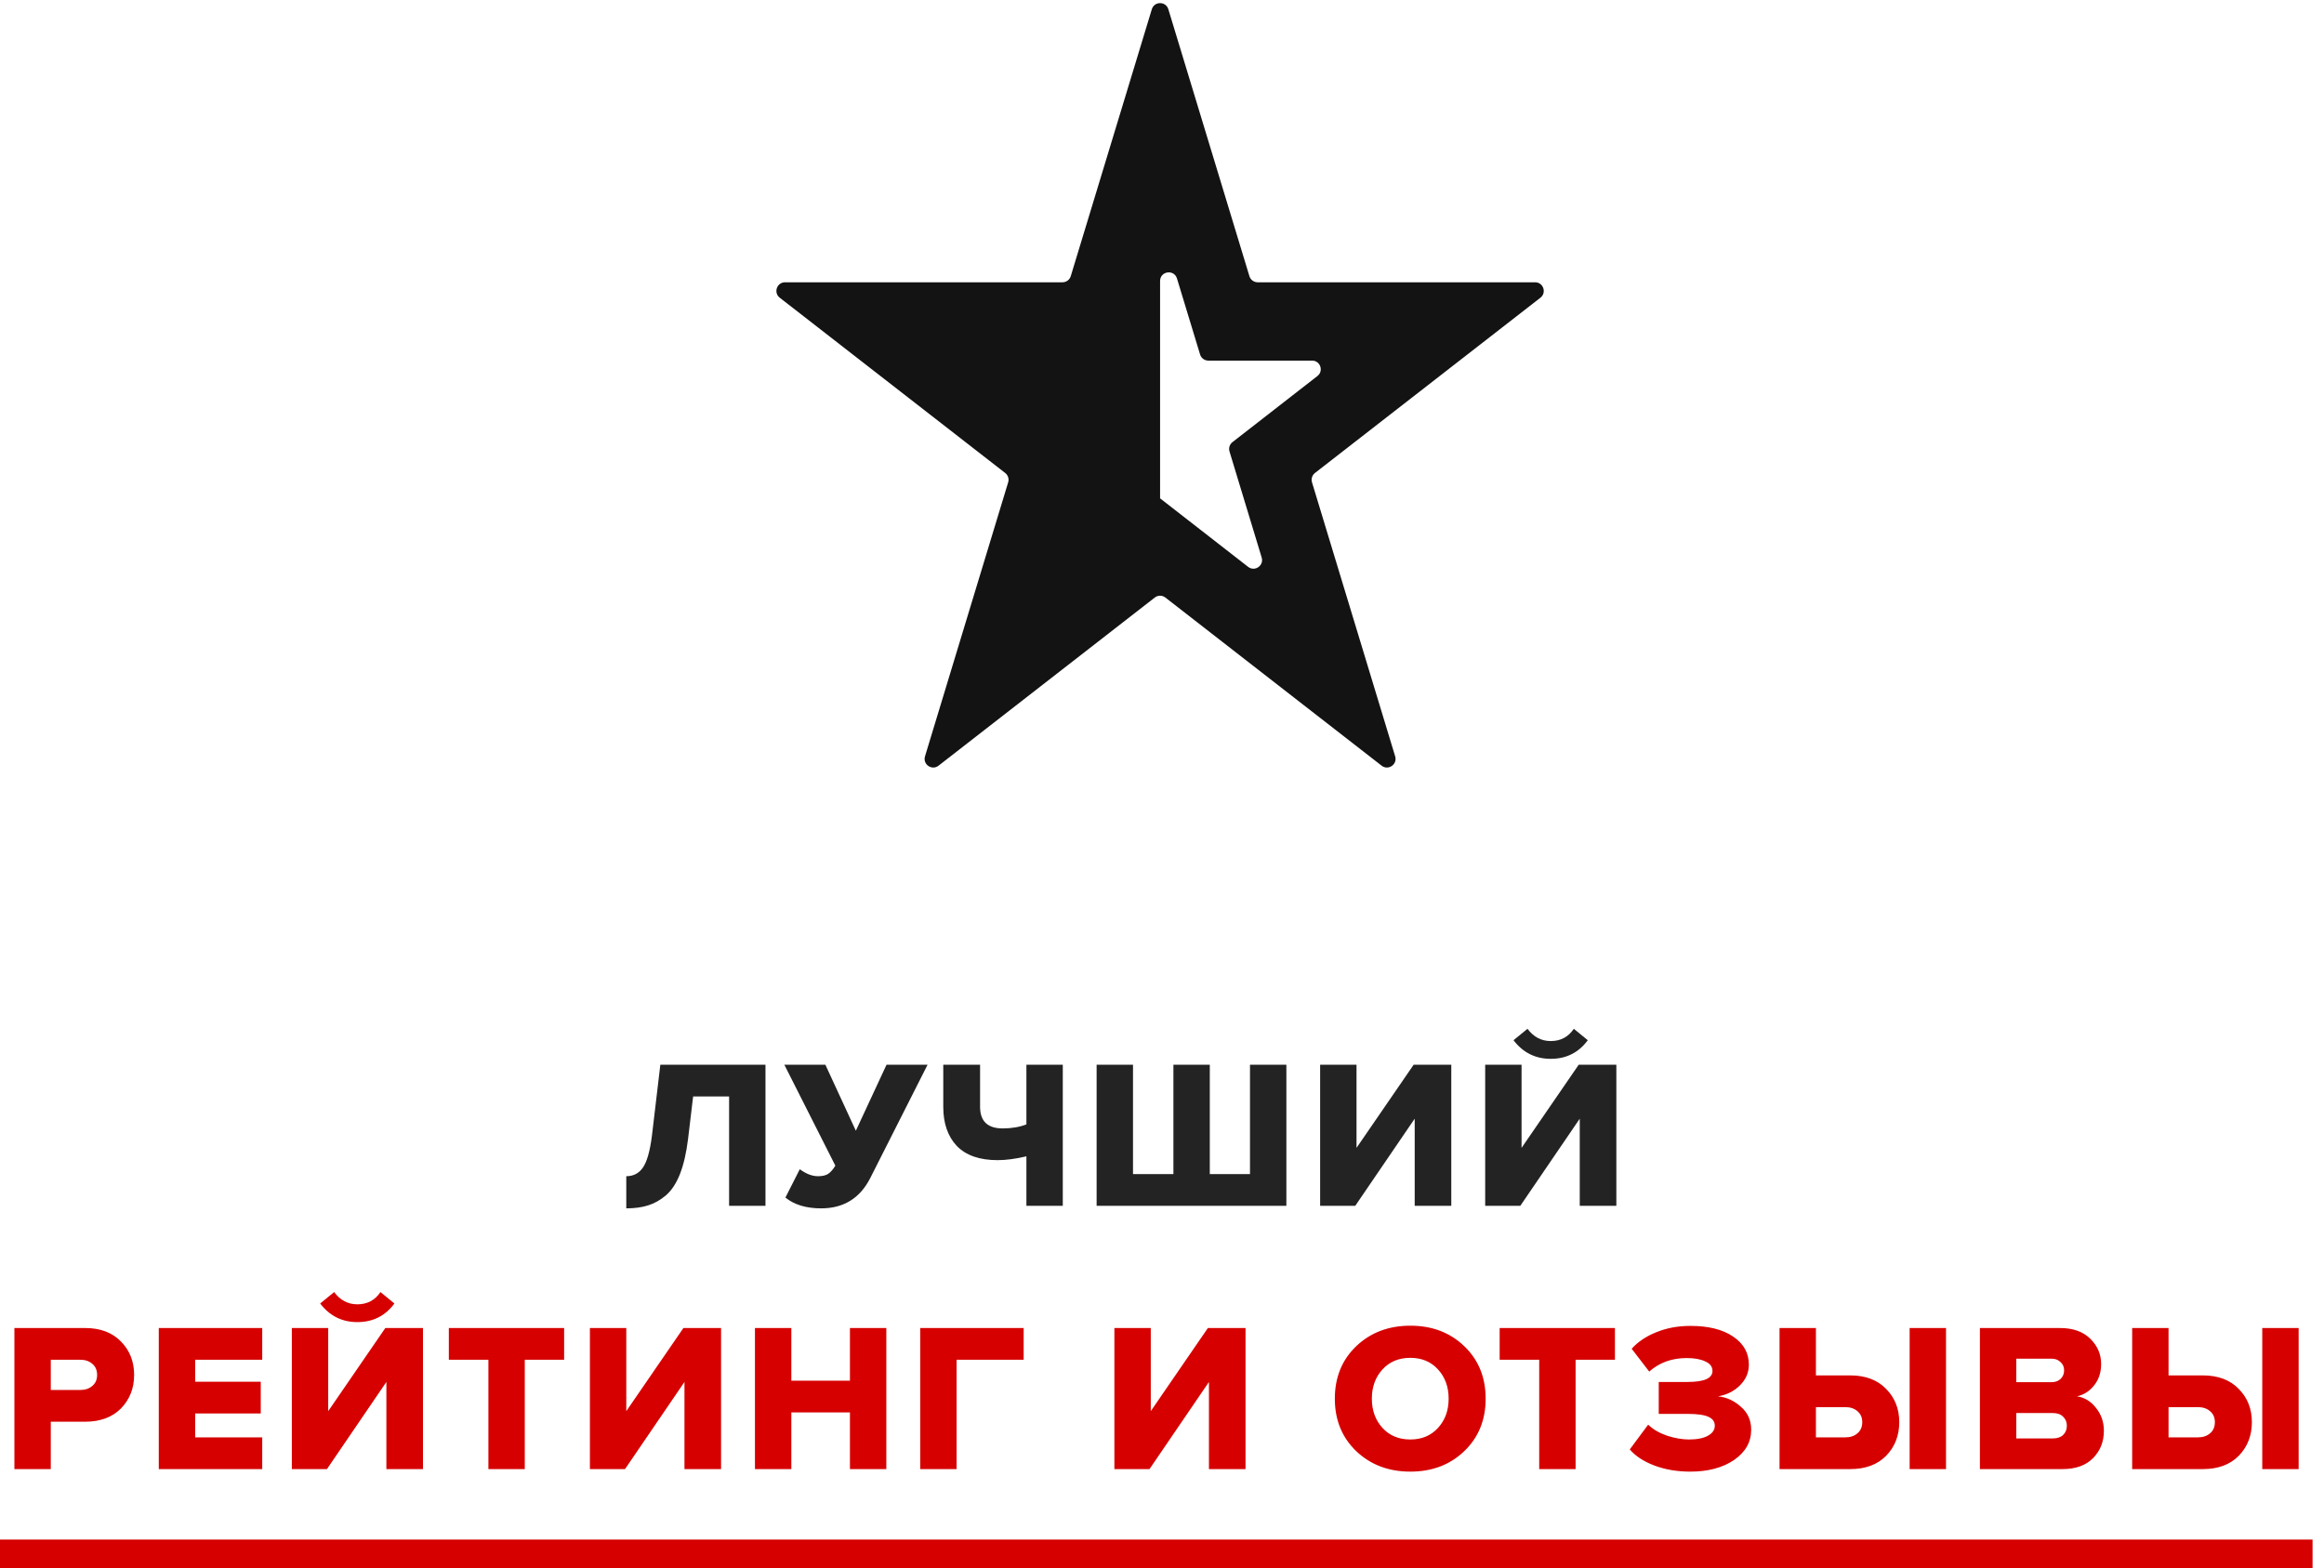
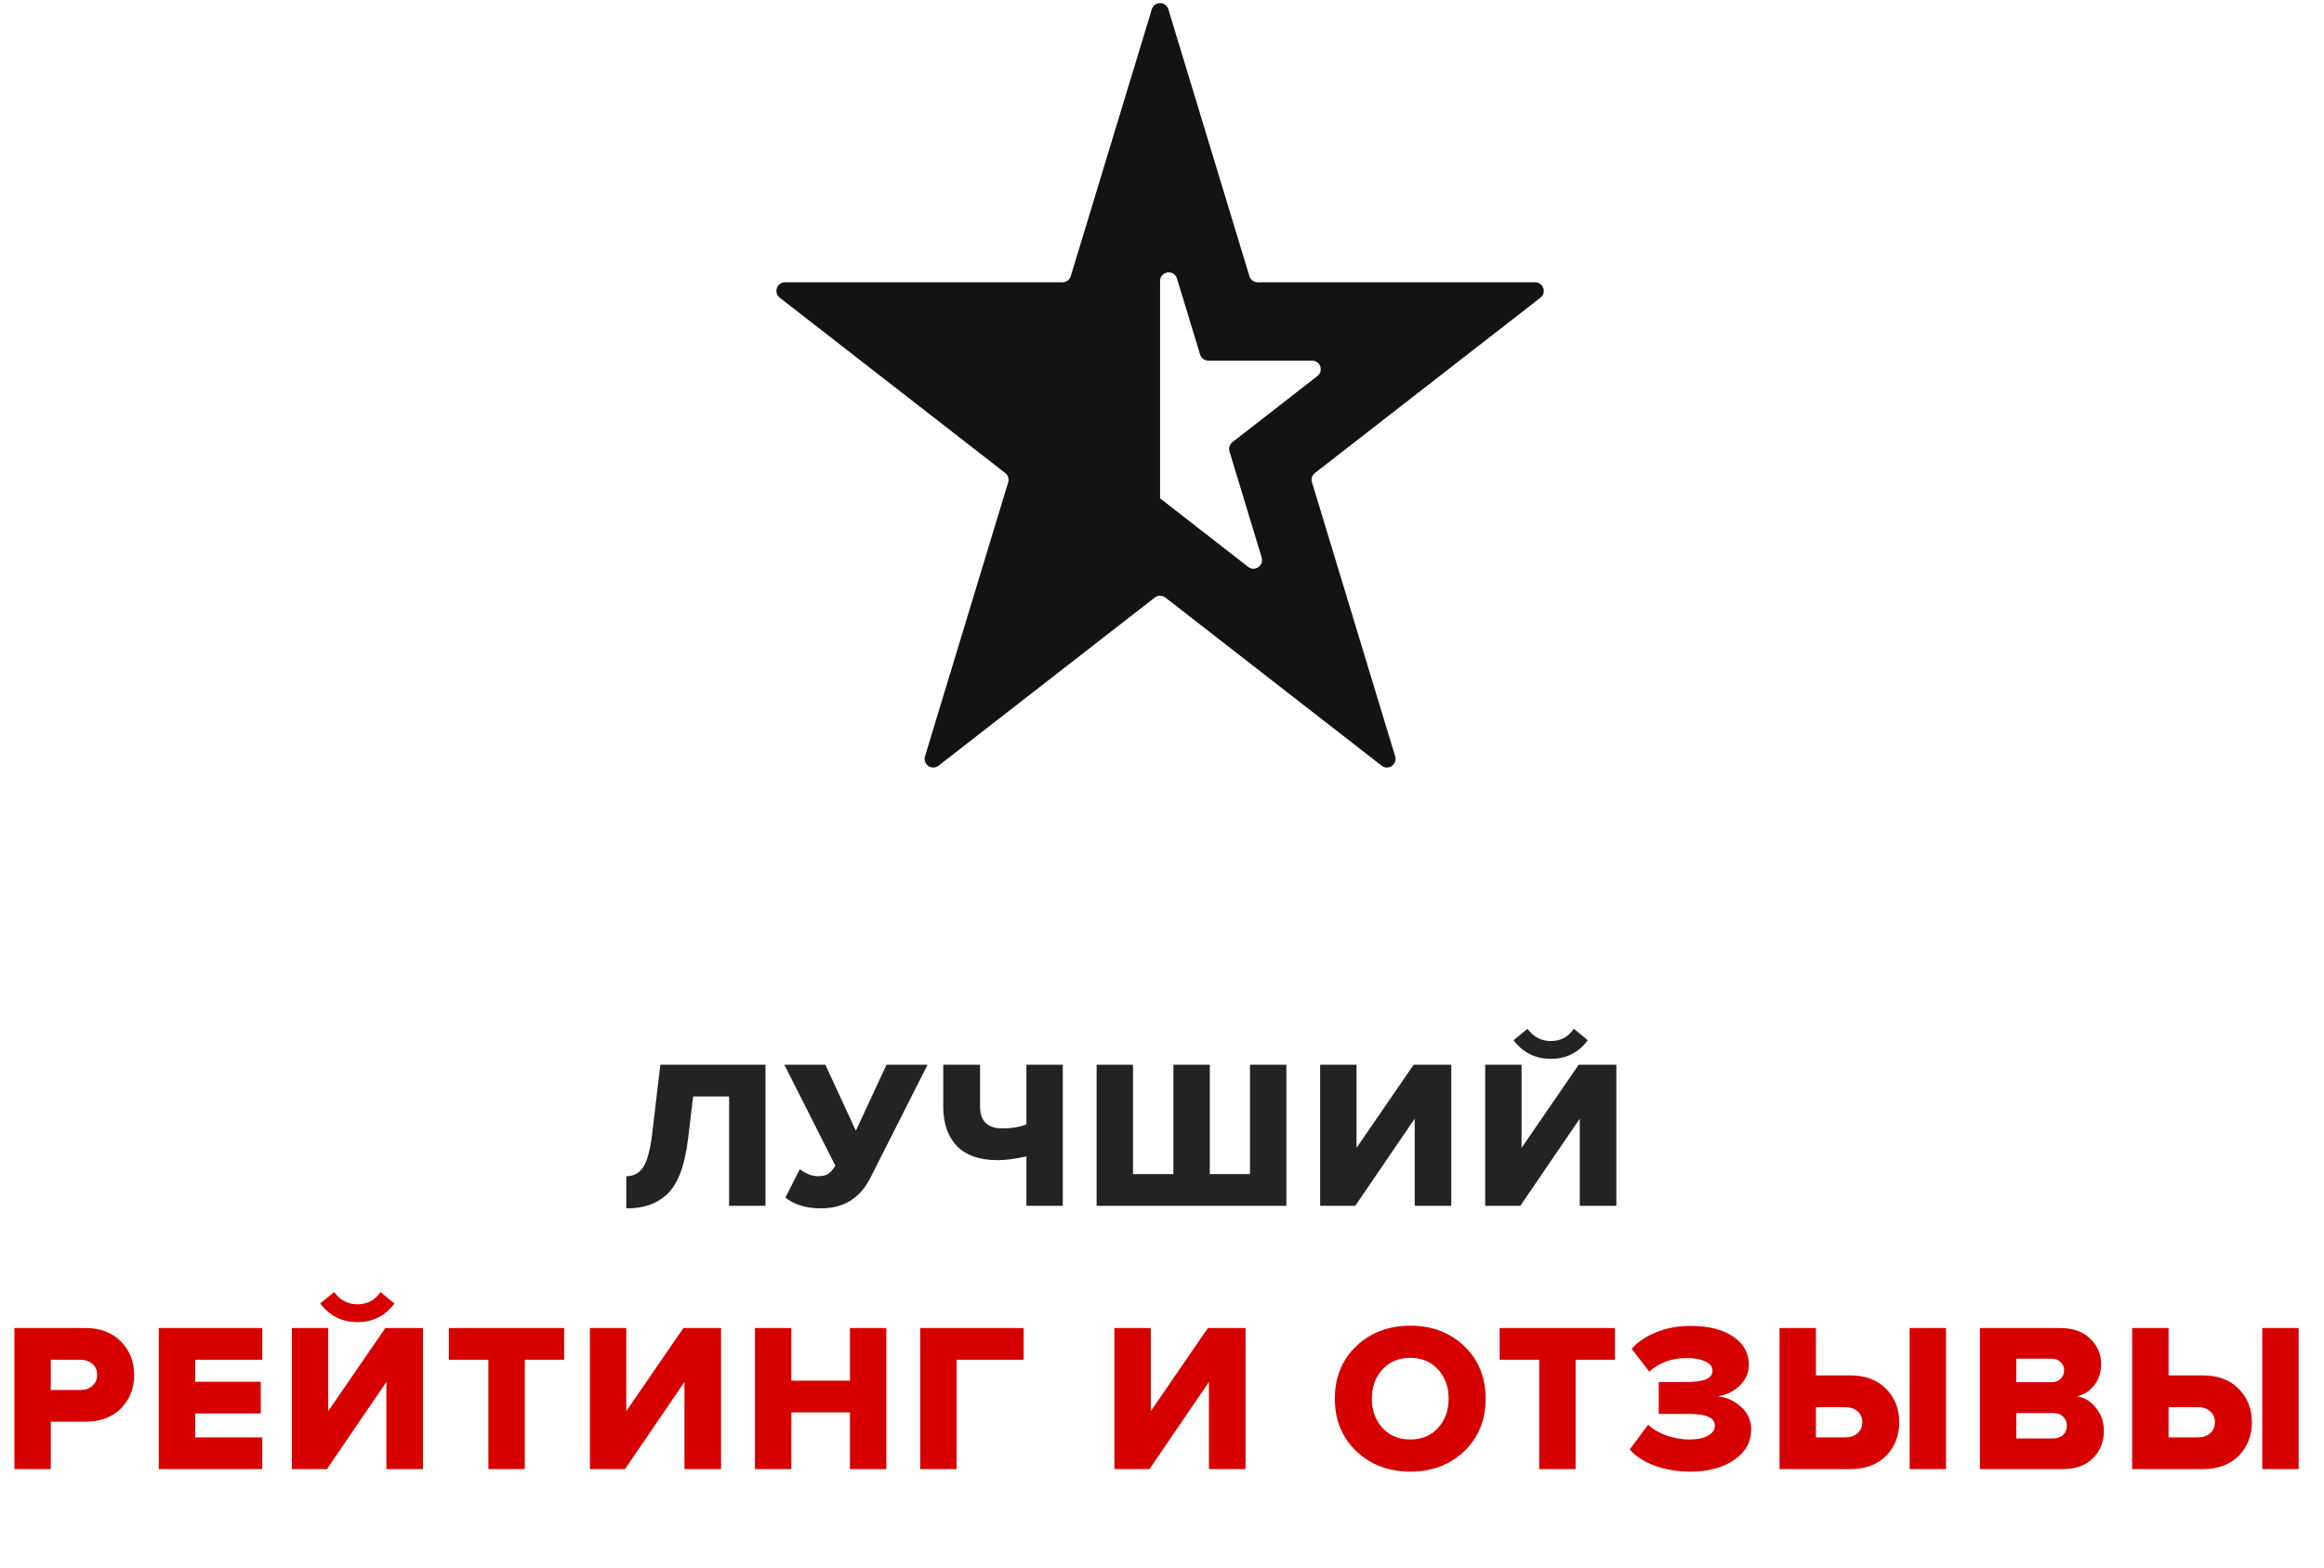
<svg xmlns="http://www.w3.org/2000/svg" width="203" height="137" viewBox="0 0 203 137" fill="none">
  <path d="M54.705 105.565V102.757C55.321 102.757 55.802 102.51 56.147 102.018C56.504 101.513 56.769 100.595 56.941 99.264L57.68 93.019H66.864V105.344H63.686V95.791H60.544L60.101 99.505C59.953 100.712 59.719 101.728 59.399 102.554C59.078 103.367 58.672 103.989 58.179 104.42C57.687 104.839 57.163 105.134 56.609 105.307C56.067 105.479 55.432 105.565 54.705 105.565ZM71.728 105.565C70.422 105.565 69.381 105.251 68.605 104.623L69.861 102.147C70.415 102.554 70.945 102.757 71.45 102.757C71.832 102.757 72.128 102.689 72.337 102.554C72.559 102.406 72.768 102.166 72.966 101.833L68.512 93.019H72.097L74.758 98.784L77.437 93.019H81.022L76.014 102.923C75.115 104.685 73.686 105.565 71.728 105.565ZM85.609 93.019V96.696C85.609 97.953 86.269 98.581 87.587 98.581C88.363 98.581 89.052 98.464 89.656 98.23V93.019H92.834V105.344H89.656V101.02C88.708 101.242 87.87 101.353 87.143 101.353C85.566 101.353 84.378 100.94 83.577 100.114C82.788 99.277 82.394 98.137 82.394 96.696V93.019H85.609ZM109.186 93.019H112.364V105.344H95.789V93.019H98.968V102.572H102.497V93.019H105.675V102.572H109.186V93.019ZM118.38 105.344H115.313V93.019H118.491V100.281L123.48 93.019H126.769V105.344H123.573V97.731L118.38 105.344ZM132.798 105.344H129.73V93.019H132.908V100.281L137.898 93.019H141.187V105.344H137.99V97.731L132.798 105.344ZM138.692 90.876C137.891 91.96 136.813 92.502 135.458 92.502C134.116 92.502 133.032 91.96 132.206 90.876L133.426 89.878C133.956 90.592 134.633 90.949 135.458 90.949C136.321 90.949 136.992 90.592 137.473 89.878L138.692 90.876Z" fill="#232323" />
  <path d="M4.436 128.344H1.258V116.019H7.429C8.76 116.019 9.807 116.413 10.571 117.202C11.334 117.978 11.716 118.951 11.716 120.121C11.716 121.279 11.334 122.252 10.571 123.041C9.807 123.817 8.76 124.205 7.429 124.205H4.436V128.344ZM7.004 121.433C7.436 121.433 7.787 121.316 8.058 121.082C8.341 120.848 8.483 120.528 8.483 120.121C8.483 119.702 8.341 119.376 8.058 119.142C7.787 118.908 7.436 118.791 7.004 118.791H4.436V121.433H7.004ZM22.906 128.344H13.87V116.019H22.906V118.791H17.049V120.712H22.777V123.484H17.049V125.572H22.906V128.344ZM28.558 128.344H25.491V116.019H28.669V123.281L33.658 116.019H36.947V128.344H33.75V120.731L28.558 128.344ZM34.452 113.876C33.652 114.96 32.574 115.502 31.219 115.502C29.876 115.502 28.792 114.96 27.967 113.876L29.186 112.878C29.716 113.592 30.393 113.949 31.219 113.949C32.081 113.949 32.752 113.592 33.233 112.878L34.452 113.876ZM45.839 128.344H42.661V118.791H39.206V116.019H49.276V118.791H45.839V128.344ZM54.595 128.344H51.528V116.019H54.706V123.281L59.695 116.019H62.984V128.344H59.788V120.731L54.595 128.344ZM77.42 128.344H74.242V123.392H69.123V128.344H65.945V116.019H69.123V120.62H74.242V116.019H77.42V128.344ZM83.558 128.344H80.38V116.019H89.416V118.791H83.558V128.344ZM100.408 128.344H97.341V116.019H100.519V123.281L105.508 116.019H108.797V128.344H105.6V120.731L100.408 128.344ZM127.905 126.773C126.661 127.968 125.09 128.565 123.193 128.565C121.296 128.565 119.719 127.968 118.463 126.773C117.219 125.578 116.597 124.051 116.597 122.191C116.597 120.33 117.219 118.803 118.463 117.608C119.719 116.413 121.296 115.816 123.193 115.816C125.09 115.816 126.661 116.413 127.905 117.608C129.149 118.803 129.771 120.33 129.771 122.191C129.771 124.051 129.149 125.578 127.905 126.773ZM123.193 125.757C124.191 125.757 124.998 125.418 125.614 124.741C126.23 124.063 126.538 123.213 126.538 122.191C126.538 121.168 126.23 120.318 125.614 119.641C124.998 118.963 124.191 118.624 123.193 118.624C122.183 118.624 121.37 118.963 120.754 119.641C120.138 120.318 119.83 121.168 119.83 122.191C119.83 123.213 120.138 124.063 120.754 124.741C121.37 125.418 122.183 125.757 123.193 125.757ZM137.628 128.344H134.449V118.791H130.994V116.019H141.064V118.791H137.628V128.344ZM147.644 128.565C146.498 128.565 145.451 128.387 144.502 128.03C143.566 127.672 142.852 127.204 142.359 126.625L143.966 124.463C144.385 124.87 144.933 125.19 145.611 125.424C146.301 125.646 146.941 125.757 147.533 125.757C148.247 125.757 148.802 125.646 149.196 125.424C149.59 125.203 149.787 124.913 149.787 124.556C149.787 124.199 149.602 123.94 149.233 123.78C148.875 123.607 148.266 123.521 147.403 123.521H144.89V120.731H147.403C148.857 120.731 149.584 120.411 149.584 119.77C149.584 119.4 149.374 119.123 148.956 118.938C148.549 118.741 148.007 118.643 147.329 118.643C146.036 118.643 144.946 119.037 144.059 119.825L142.525 117.83C143.067 117.226 143.782 116.746 144.669 116.389C145.568 116.019 146.566 115.834 147.662 115.834C149.227 115.834 150.465 116.142 151.376 116.758C152.3 117.374 152.762 118.193 152.762 119.216C152.762 119.918 152.497 120.528 151.967 121.045C151.45 121.55 150.816 121.864 150.064 121.987C150.803 122.061 151.469 122.363 152.06 122.893C152.663 123.41 152.965 124.082 152.965 124.907C152.965 125.979 152.466 126.859 151.469 127.549C150.471 128.227 149.196 128.565 147.644 128.565ZM155.442 116.019H158.62V120.158H161.613C162.944 120.158 163.991 120.552 164.755 121.341C165.518 122.117 165.9 123.084 165.9 124.242C165.9 125.412 165.518 126.391 164.755 127.18C163.991 127.956 162.944 128.344 161.613 128.344H155.442V116.019ZM161.188 122.93H158.62V125.572H161.188C161.619 125.572 161.971 125.455 162.242 125.221C162.525 124.987 162.667 124.66 162.667 124.242C162.667 123.835 162.525 123.515 162.242 123.281C161.971 123.047 161.619 122.93 161.188 122.93ZM169.984 128.344H166.806V116.019H169.984V128.344ZM180.151 128.344H172.944V116.019H179.929C181.075 116.019 181.962 116.333 182.59 116.961C183.218 117.577 183.532 118.31 183.532 119.16C183.532 119.899 183.329 120.521 182.923 121.026C182.528 121.532 182.029 121.852 181.426 121.987C182.091 122.086 182.645 122.425 183.089 123.004C183.545 123.57 183.773 124.235 183.773 124.999C183.773 125.948 183.458 126.742 182.83 127.383C182.202 128.023 181.309 128.344 180.151 128.344ZM179.209 120.749C179.529 120.749 179.787 120.657 179.985 120.472C180.194 120.275 180.299 120.023 180.299 119.715C180.299 119.419 180.194 119.179 179.985 118.994C179.787 118.797 179.529 118.698 179.209 118.698H176.123V120.749H179.209ZM179.319 125.664C179.701 125.664 179.997 125.566 180.206 125.369C180.428 125.159 180.539 124.888 180.539 124.556C180.539 124.235 180.428 123.971 180.206 123.761C179.997 123.552 179.701 123.447 179.319 123.447H176.123V125.664H179.319ZM186.243 116.019H189.421V120.158H192.414C193.745 120.158 194.792 120.552 195.556 121.341C196.319 122.117 196.701 123.084 196.701 124.242C196.701 125.412 196.319 126.391 195.556 127.18C194.792 127.956 193.745 128.344 192.414 128.344H186.243V116.019ZM191.989 122.93H189.421V125.572H191.989C192.421 125.572 192.772 125.455 193.043 125.221C193.326 124.987 193.468 124.66 193.468 124.242C193.468 123.835 193.326 123.515 193.043 123.281C192.772 123.047 192.421 122.93 191.989 122.93ZM200.785 128.344H197.607V116.019H200.785V128.344Z" fill="#D60000" />
  <path fill-rule="evenodd" clip-rule="evenodd" d="M92.809 24.661C93.141 24.661 93.433 24.444 93.53 24.126L100.611 0.808C100.828 0.095 101.837 0.095 102.054 0.808L109.135 24.126C109.232 24.444 109.525 24.661 109.857 24.661H134.092C134.809 24.661 135.121 25.57 134.554 26.01L114.86 41.322C114.614 41.514 114.511 41.838 114.602 42.136L121.867 66.077C122.081 66.781 121.264 67.343 120.683 66.891L101.795 52.203C101.523 51.991 101.142 51.991 100.87 52.203L81.982 66.891C81.402 67.343 80.585 66.781 80.798 66.077L88.063 42.136C88.154 41.838 88.051 41.514 87.805 41.322L68.111 26.01C67.544 25.57 67.856 24.661 68.574 24.661H92.809ZM101.333 43.548C101.333 43.544 101.337 43.542 101.341 43.544L109.023 49.522C109.603 49.973 110.42 49.412 110.207 48.708L107.396 39.44C107.305 39.141 107.408 38.817 107.654 38.626L115.075 32.852C115.641 32.411 115.33 31.503 114.612 31.503H105.547C105.215 31.503 104.922 31.286 104.826 30.968L102.808 24.33C102.556 23.501 101.333 23.682 101.333 24.549V43.548Z" fill="#131313" />
-   <line x1="1.09278e-07" y1="135.75" x2="202" y2="135.75" stroke="#D60000" stroke-width="2.5" />
</svg>